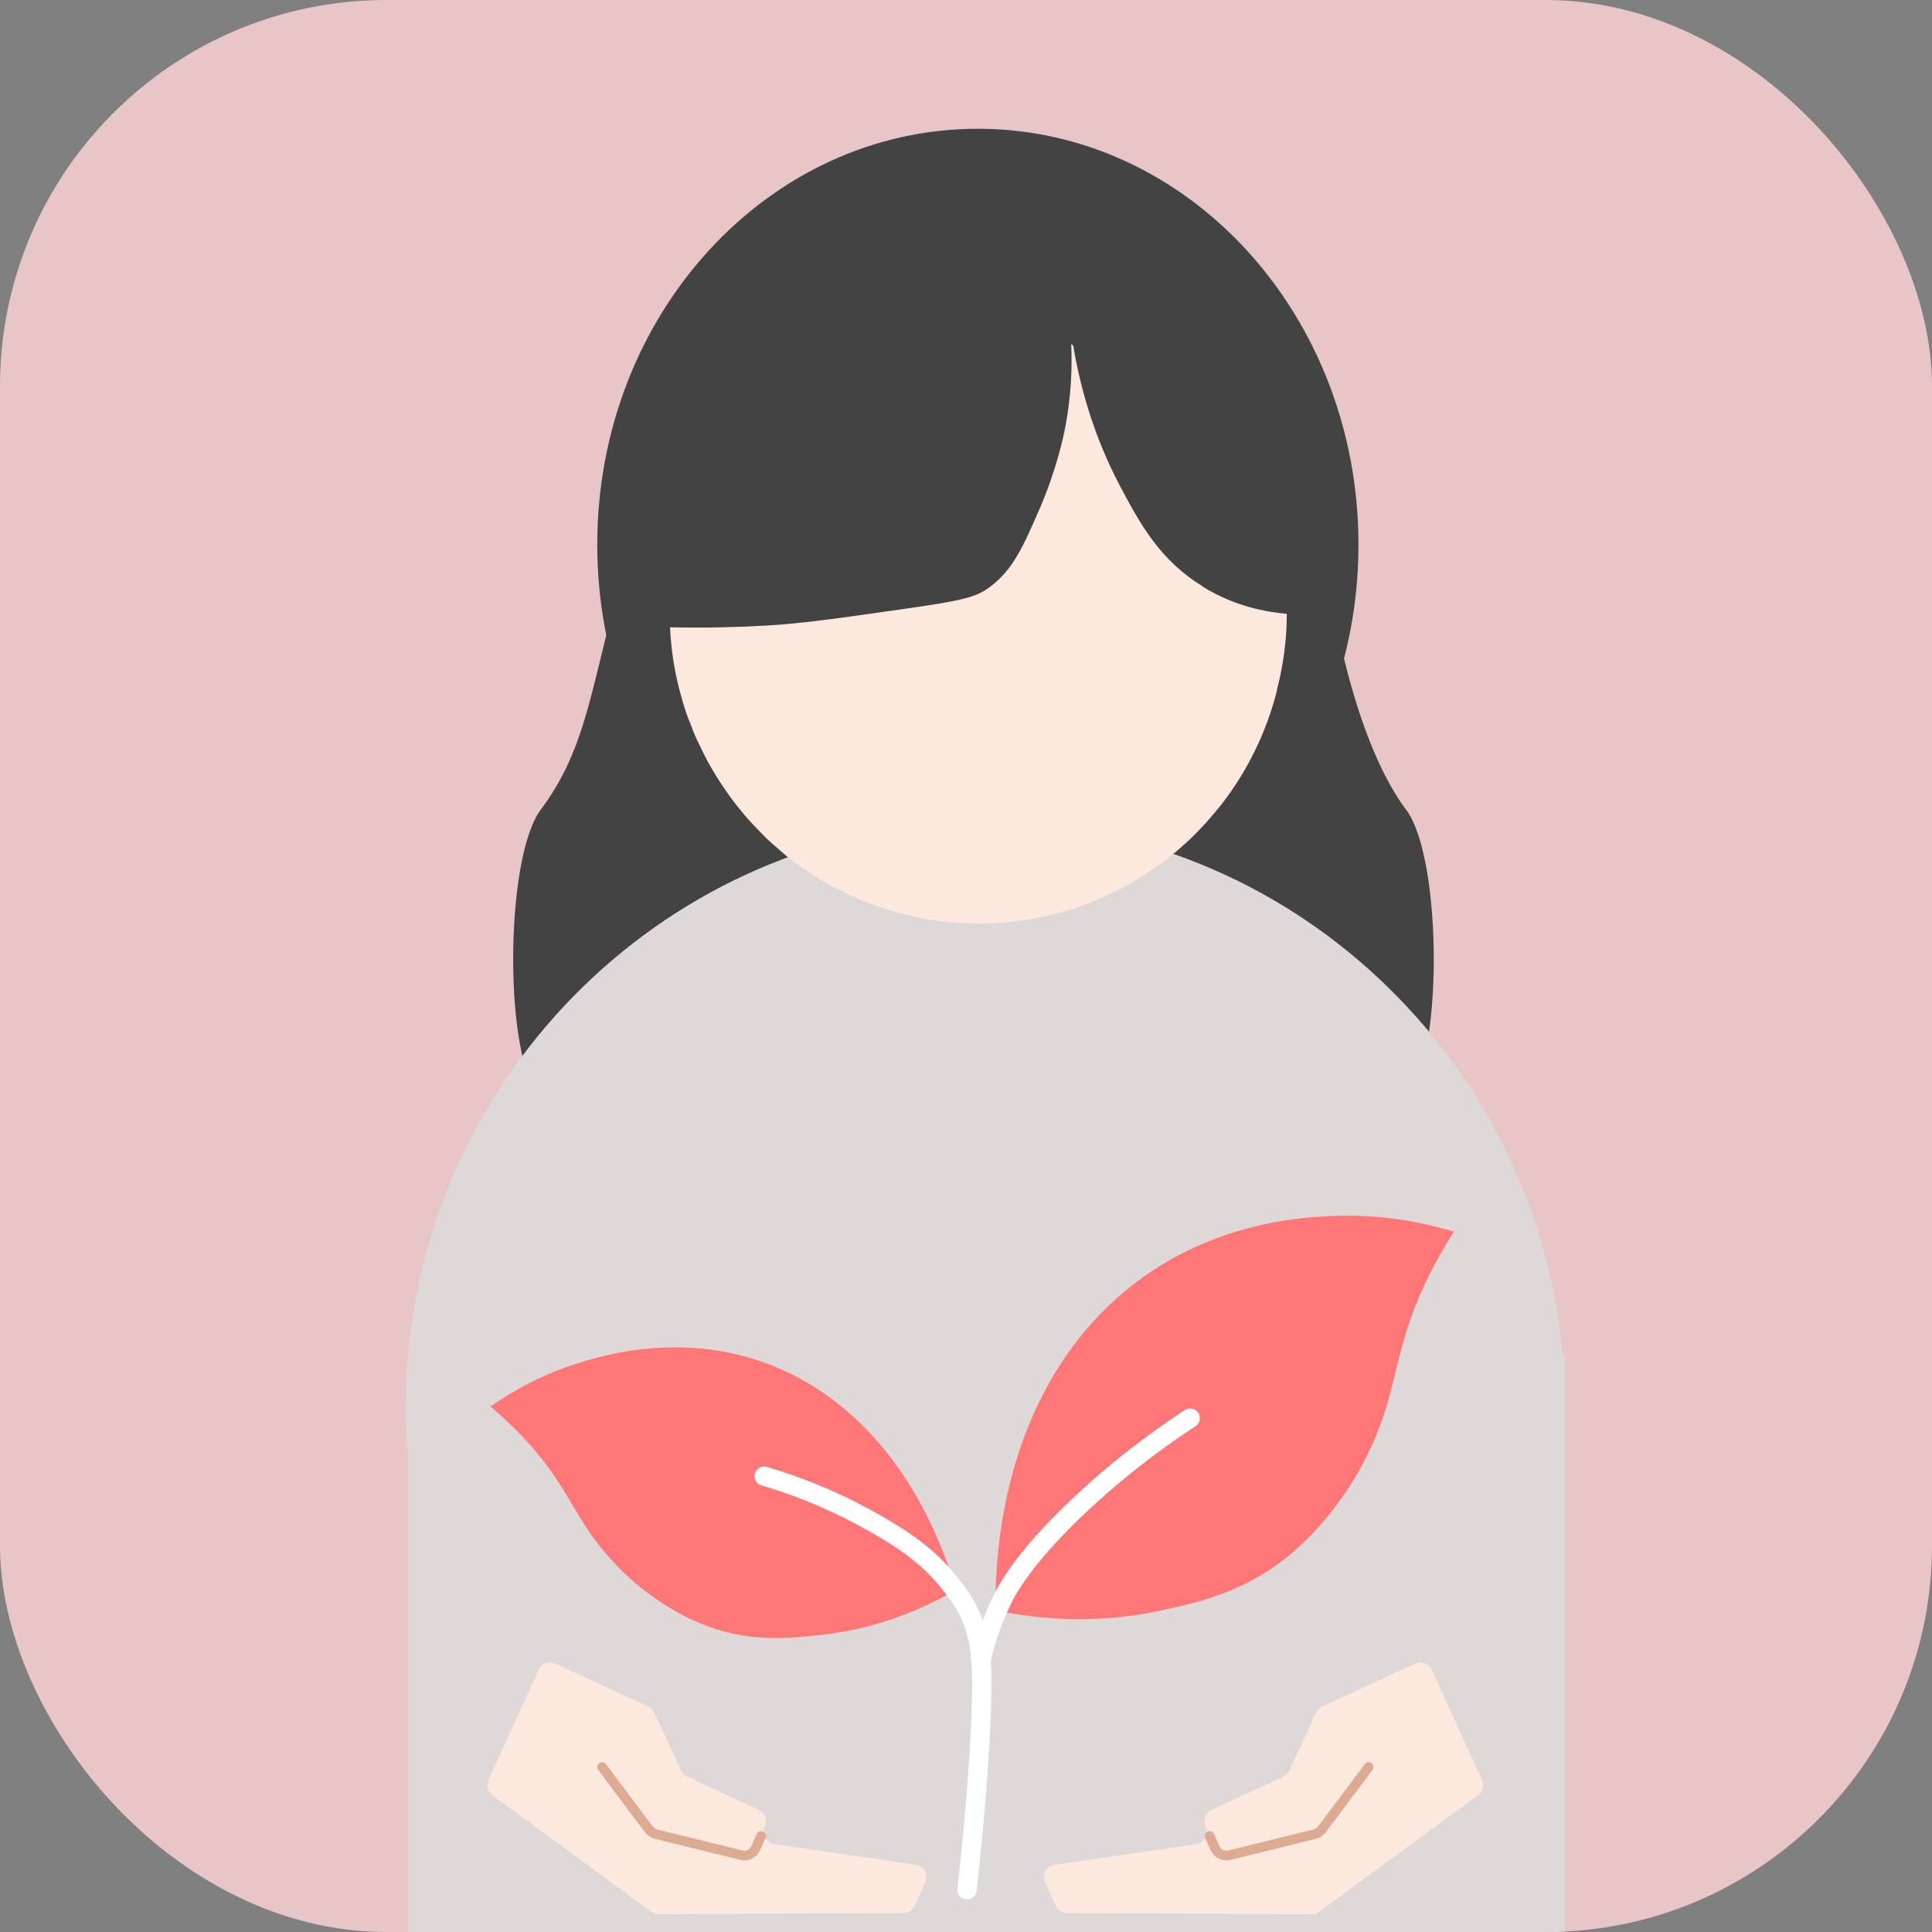
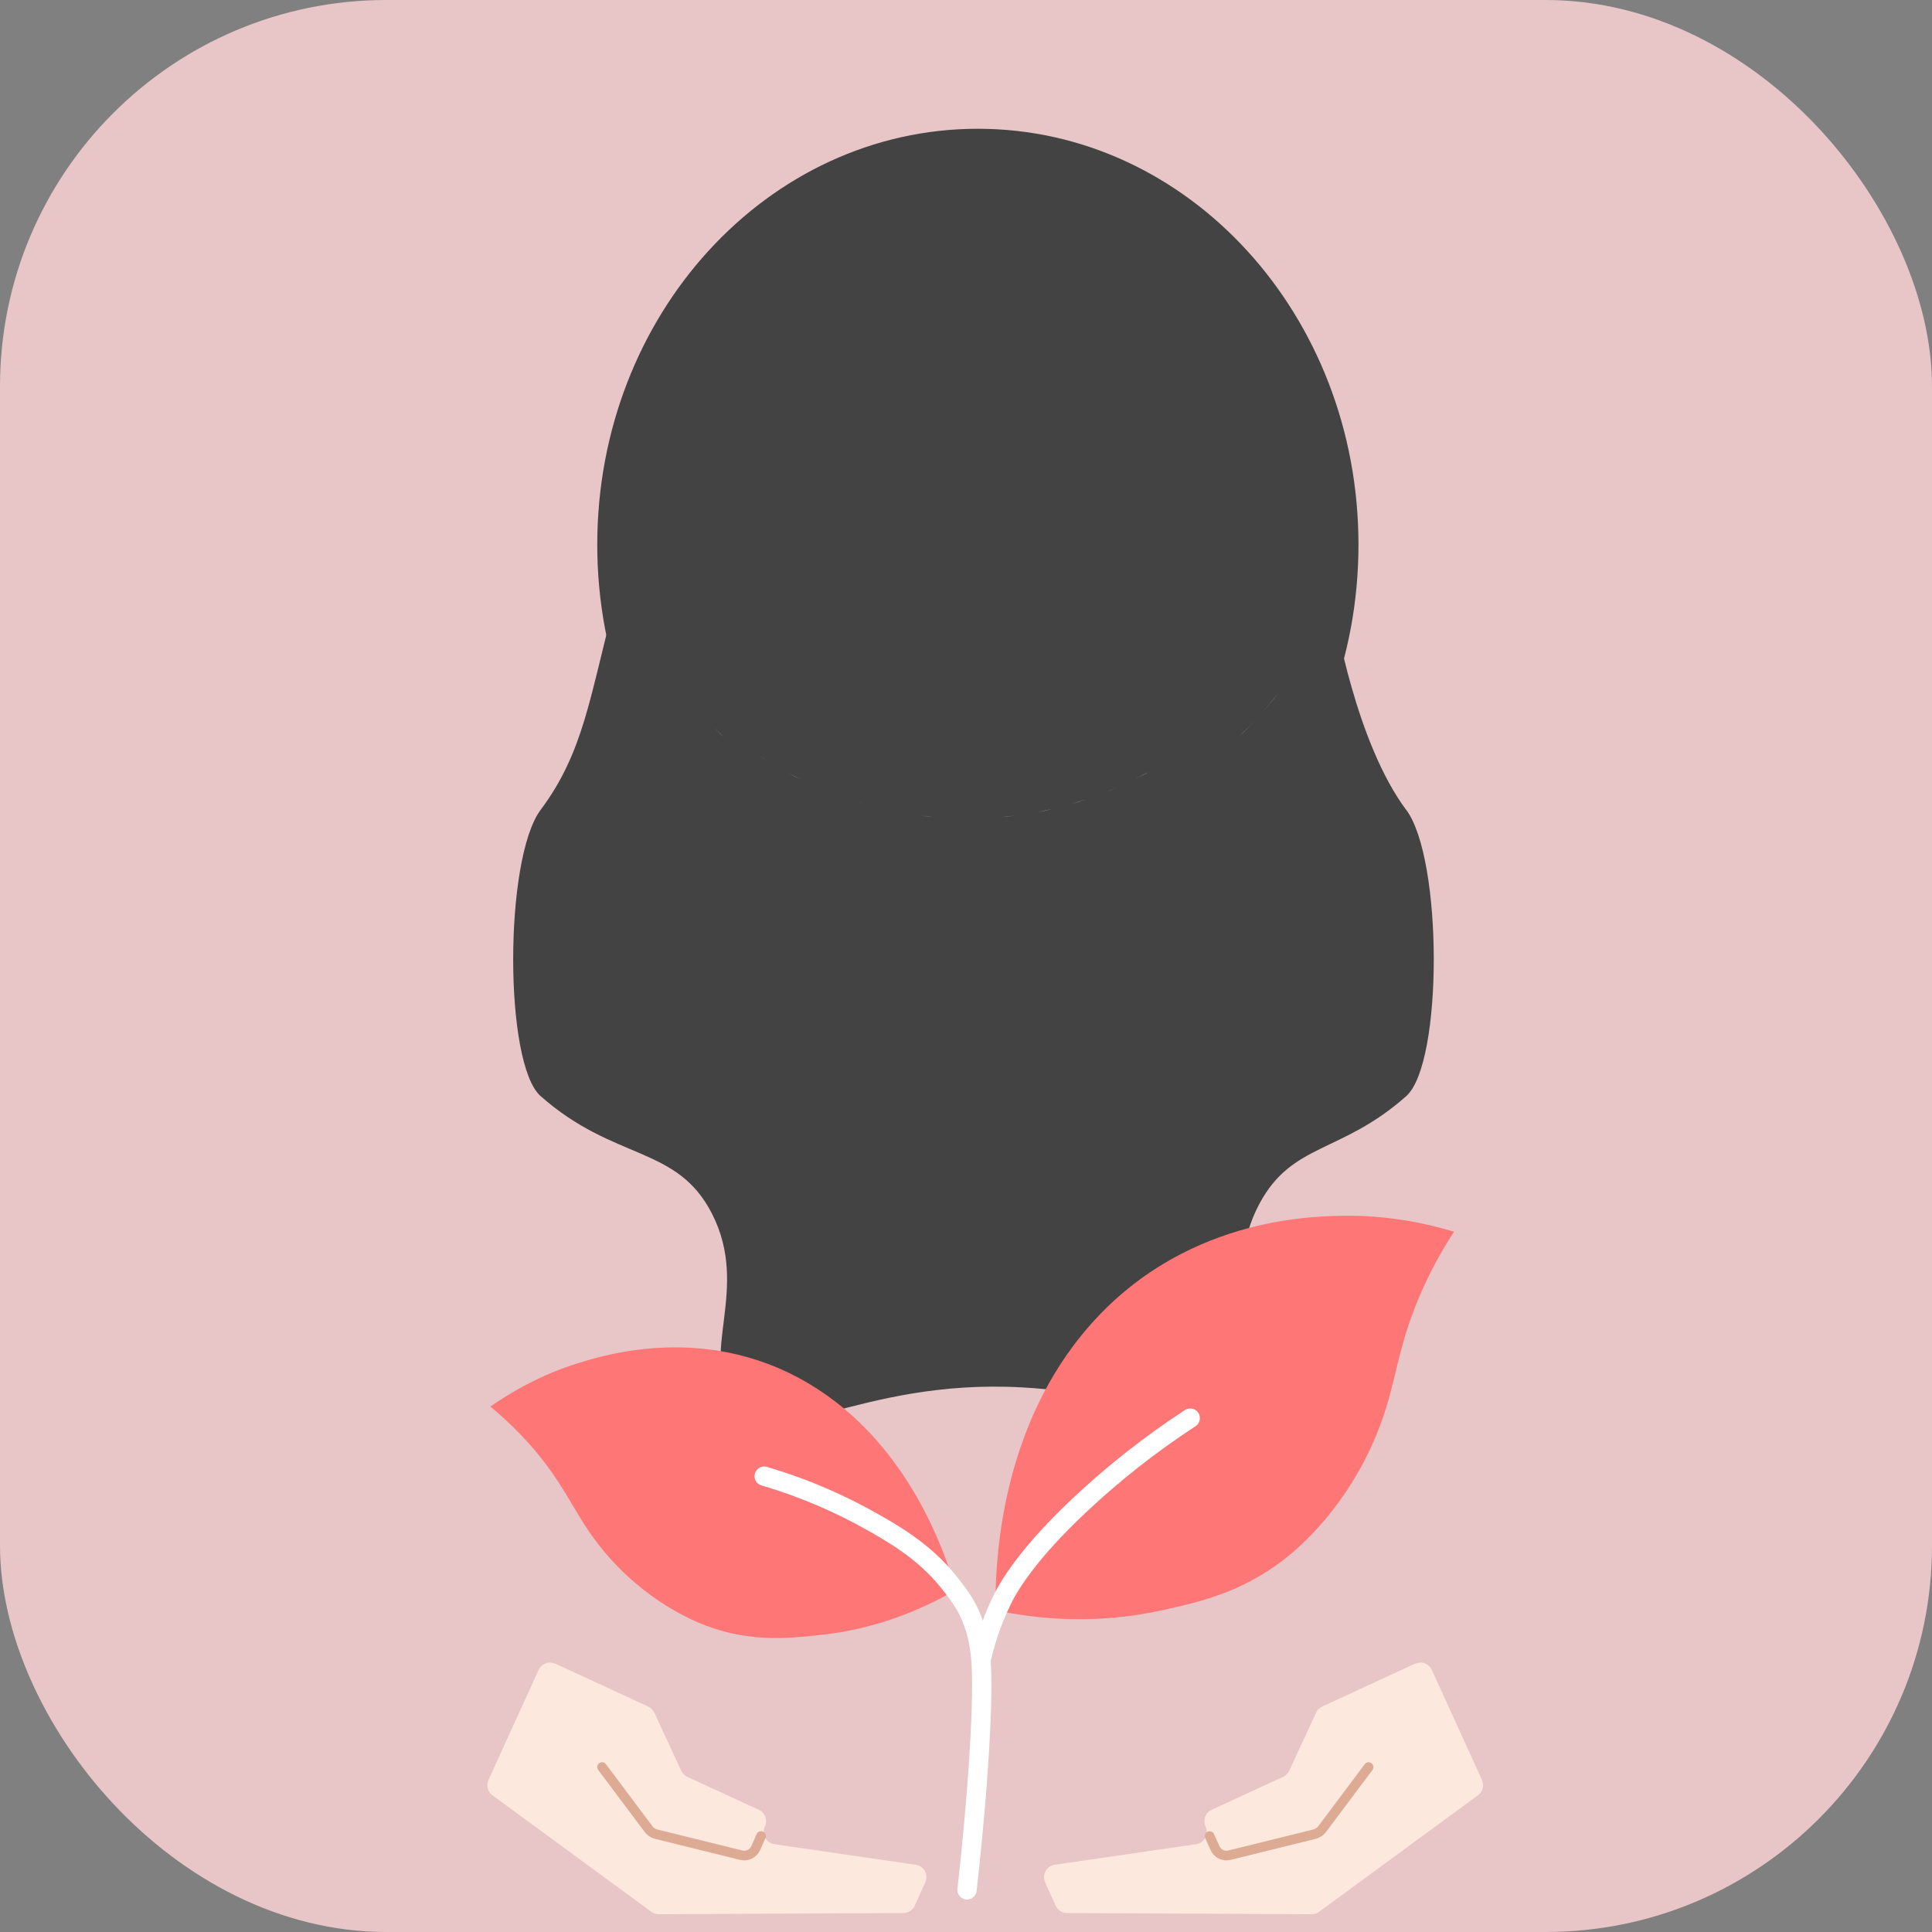
<svg xmlns="http://www.w3.org/2000/svg" width="100" height="100" viewBox="0 0 100 100" fill="none">
  <rect x="0" y="0" width="100" height="100" fill="#808080" stroke="none" />
  <g clip-path="url(#clip0_478_16805)">
    <rect width="100" height="100" rx="20" fill="#E8C5C7" />
    <g clip-path="url(#clip1_478_16805)">
      <path d="M72.799 41.941C70.185 38.453 69.108 31.984 69.003 31.383C69.003 31.352 69.003 31.383 69.003 31.352C68.418 27.696 67.644 24.893 66.922 22.828C66.546 21.553 66.023 20.341 65.385 19.203C64.988 18.445 64.727 18.097 64.727 18.097C64.685 18.034 64.632 17.991 64.591 17.928C61.474 13.387 56.278 10.395 50.391 10.395C41.921 10.395 34.883 16.548 33.43 24.661C32.74 26.979 32.322 29.287 31.778 31.341C30.523 36.041 30.22 38.928 27.982 41.92C26.089 44.459 26.089 55.069 27.982 56.734C31.809 60.116 35.04 59.273 36.849 62.814C38.867 66.744 36.128 70.179 37.968 72.602C40.112 75.415 44.242 71.327 52.921 71.812C59.08 72.149 61.851 74.467 63.639 72.339C65.594 70.01 63.053 66.27 65.197 62.287C66.891 59.136 69.432 59.716 72.788 56.734C74.692 55.038 74.681 44.459 72.788 41.92L72.799 41.941ZM65.845 35.493C65.845 35.503 65.845 35.514 65.845 35.524C65.302 37.663 64.34 39.623 63.043 41.319C63.022 41.351 63.001 41.383 62.98 41.404C62.75 41.699 62.52 41.972 62.269 42.246C62.196 42.32 62.133 42.404 62.06 42.478C61.83 42.731 61.59 42.974 61.349 43.205C61.255 43.3 61.15 43.384 61.056 43.469C60.816 43.679 60.575 43.901 60.324 44.101C60.209 44.196 60.084 44.28 59.969 44.364C59.498 44.723 59.017 45.049 58.505 45.344C58.369 45.428 58.233 45.513 58.097 45.597C57.909 45.703 57.7 45.797 57.501 45.892C57.261 46.008 57.03 46.135 56.79 46.24C56.591 46.324 56.393 46.398 56.194 46.482C55.932 46.587 55.681 46.682 55.41 46.767C55.211 46.83 55.012 46.893 54.814 46.946C54.531 47.03 54.249 47.104 53.956 47.167C53.768 47.209 53.58 47.251 53.381 47.294C53.057 47.357 52.733 47.399 52.398 47.441C52.231 47.462 52.074 47.494 51.907 47.504C51.405 47.557 50.903 47.578 50.391 47.578C49.878 47.578 49.387 47.546 48.895 47.504C48.728 47.494 48.571 47.462 48.414 47.441C48.09 47.399 47.766 47.357 47.442 47.294C47.254 47.262 47.065 47.209 46.888 47.167C46.605 47.104 46.312 47.03 46.041 46.956C45.852 46.904 45.664 46.84 45.465 46.777C45.194 46.693 44.932 46.598 44.671 46.493C44.483 46.419 44.294 46.345 44.117 46.271C43.855 46.156 43.604 46.04 43.353 45.913C43.175 45.829 43.008 45.745 42.83 45.65C42.569 45.502 42.318 45.355 42.057 45.197C41.91 45.102 41.764 45.018 41.617 44.923C41.241 44.67 40.875 44.407 40.52 44.122C40.394 44.027 40.279 43.911 40.154 43.806C39.923 43.606 39.683 43.406 39.463 43.195C39.317 43.047 39.171 42.9 39.024 42.752C38.846 42.563 38.658 42.383 38.491 42.183C38.344 42.025 38.209 41.857 38.073 41.688C37.916 41.488 37.759 41.298 37.602 41.087C37.477 40.908 37.341 40.729 37.226 40.55C37.079 40.339 36.943 40.118 36.807 39.907C36.692 39.728 36.588 39.539 36.483 39.359C36.347 39.117 36.232 38.875 36.107 38.633C36.023 38.453 35.929 38.285 35.845 38.095C35.709 37.779 35.584 37.463 35.459 37.147C35.417 37.02 35.354 36.904 35.312 36.778C35.166 36.346 35.03 35.904 34.915 35.461C34.915 35.461 34.915 35.482 34.925 35.482C34.664 34.439 34.486 33.354 34.434 32.237C36.358 32.279 38.031 32.237 39.348 32.153C41.189 32.047 42.914 31.805 46.386 31.31C49.669 30.846 50.296 30.677 51.018 30.13C52.2 29.234 52.722 28.043 53.528 26.189C54.437 24.103 54.803 22.385 54.918 21.742C55.2 20.194 55.253 18.792 55.2 17.57C55.232 17.602 55.274 17.633 55.305 17.665C55.849 20.931 56.905 23.365 57.71 24.893C58.756 26.884 59.791 28.77 62.008 30.119C63.618 31.099 65.218 31.404 66.316 31.499C66.316 32.869 66.128 34.186 65.803 35.45L65.845 35.493Z" fill="#434343" />
      <path d="M50.614 49.717C61.494 49.717 70.314 40.079 70.314 28.191C70.314 16.302 61.494 6.665 50.614 6.665C39.734 6.665 30.914 16.302 30.914 28.191C30.914 40.079 39.734 49.717 50.614 49.717Z" fill="#434343" />
-       <path d="M80.874 70.168C79.546 54.753 66.622 42.552 51 42.552C35.378 42.552 22.443 54.753 21.115 70.168V70.221C21.042 71.064 21 71.917 21 72.781C21 73.645 21.042 74.499 21.115 75.342V103.011H81V72.781V70.179H80.885L80.874 70.168Z" fill="#DED8D8" />
      <path d="M49.485 82.306C48.952 80.473 47.258 75.415 42.856 72.265C37.293 68.282 31.448 70.084 29.952 70.548C27.934 71.169 26.387 72.107 25.383 72.802C25.801 73.15 26.418 73.688 27.098 74.415C28.865 76.3 29.461 77.734 30.402 79.145C32.472 82.254 35.202 83.581 36.143 83.982C38.6 85.035 40.712 84.814 42.469 84.624C45.407 84.319 47.802 83.265 49.475 82.296L49.485 82.306Z" fill="#FF7676" />
      <path d="M51.525 83.36C51.504 81.116 51.692 74.836 55.55 69.662C60.434 63.13 67.576 62.972 69.395 62.93C71.863 62.877 73.912 63.351 75.261 63.752C74.906 64.289 74.404 65.121 73.881 66.196C72.543 68.967 72.365 70.79 71.79 72.718C70.524 76.964 67.921 79.472 67.001 80.273C64.606 82.359 62.169 82.907 60.141 83.349C56.743 84.097 53.731 83.813 51.525 83.349V83.36Z" fill="#FF7676" />
      <path d="M39.555 76.406C41.845 77.08 43.633 77.934 44.888 78.629C46.195 79.346 47.857 80.315 49.081 81.853C49.541 82.422 49.928 82.939 50.21 83.571C50.66 84.582 50.733 85.467 50.775 85.941C50.911 87.659 50.701 92.031 50.053 97.816" stroke="white" stroke-linecap="round" stroke-linejoin="round" />
      <path d="M61.606 73.403C59.379 74.857 57.664 76.279 56.441 77.386C53.053 80.452 52.091 82.338 51.84 82.875C51.244 84.097 50.941 85.204 50.773 85.952" stroke="white" stroke-linecap="round" stroke-linejoin="round" />
      <path d="M56.198 41.383C55.958 41.467 55.717 41.541 55.477 41.604C55.717 41.53 55.958 41.456 56.198 41.383Z" fill="#FDE8DE" />
      <path d="M59.471 39.95C59.231 40.076 58.99 40.192 58.75 40.318C58.99 40.192 59.242 40.087 59.471 39.95Z" fill="#FDE8DE" />
-       <path d="M63.779 38.443C63.487 38.706 63.194 38.97 62.891 39.212C63.194 38.97 63.487 38.706 63.779 38.443Z" fill="#FDE8DE" />
      <path d="M57.878 40.729C57.637 40.835 57.397 40.929 57.156 41.024C57.397 40.929 57.648 40.835 57.878 40.729Z" fill="#FDE8DE" />
      <path d="M61.749 38.443C61.174 38.875 60.578 39.275 59.961 39.644C60.578 39.275 61.174 38.875 61.749 38.443Z" fill="#FDE8DE" />
      <path d="M65.008 37.231C64.726 37.537 64.433 37.832 64.141 38.116C64.444 37.832 64.726 37.537 65.008 37.231Z" fill="#FDE8DE" />
      <path d="M66.133 35.914C65.862 36.272 65.569 36.609 65.266 36.947C65.569 36.609 65.851 36.272 66.133 35.914Z" fill="#FDE8DE" />
      <path d="M36.247 36.905C36.069 36.704 35.902 36.504 35.734 36.294C35.902 36.504 36.069 36.704 36.247 36.905Z" fill="#FDE8DE" />
      <path d="M35.171 35.566C35.014 35.356 34.857 35.134 34.711 34.913C34.857 35.134 35.014 35.356 35.171 35.566Z" fill="#FDE8DE" />
      <path d="M37.44 38.137C37.262 37.969 37.084 37.779 36.906 37.6C37.084 37.779 37.251 37.969 37.44 38.137Z" fill="#FDE8DE" />
-       <path d="M62.254 30.351C60.037 29.002 59.002 27.106 57.956 25.125C57.151 23.597 56.095 21.163 55.551 17.897C55.52 17.865 55.478 17.834 55.447 17.802C55.499 19.024 55.447 20.425 55.164 21.974C55.049 22.607 54.683 24.334 53.773 26.421C52.968 28.265 52.446 29.466 51.264 30.361C50.542 30.909 49.915 31.078 46.632 31.541C43.17 32.037 41.435 32.279 39.594 32.384C38.266 32.458 36.593 32.511 34.68 32.469C34.732 33.586 34.899 34.671 35.171 35.714C35.286 36.157 35.412 36.589 35.558 37.01C35.6 37.136 35.652 37.252 35.704 37.379C35.819 37.695 35.945 38.021 36.091 38.327C36.175 38.506 36.269 38.685 36.353 38.864C36.478 39.107 36.593 39.36 36.729 39.591C36.834 39.781 36.949 39.96 37.053 40.139C37.189 40.361 37.325 40.571 37.472 40.782C37.597 40.961 37.723 41.14 37.848 41.319C37.994 41.52 38.151 41.72 38.319 41.92C38.455 42.089 38.59 42.257 38.737 42.415C38.904 42.605 39.092 42.794 39.27 42.984C39.416 43.132 39.553 43.279 39.709 43.427C39.929 43.637 40.169 43.838 40.399 44.038C40.525 44.143 40.64 44.248 40.765 44.354C41.121 44.638 41.487 44.902 41.863 45.155C42.01 45.249 42.156 45.334 42.303 45.429C42.553 45.587 42.815 45.745 43.076 45.882C43.244 45.977 43.421 46.061 43.599 46.145C43.85 46.272 44.101 46.387 44.362 46.503C44.54 46.588 44.728 46.651 44.917 46.725C45.178 46.83 45.44 46.925 45.711 47.009C45.9 47.072 46.088 47.136 46.286 47.188C46.569 47.273 46.851 47.336 47.133 47.399C47.322 47.441 47.499 47.483 47.688 47.525C48.012 47.589 48.336 47.631 48.66 47.673C48.817 47.694 48.984 47.725 49.141 47.736C49.633 47.778 50.135 47.81 50.636 47.81C51.138 47.81 51.651 47.778 52.153 47.736C52.32 47.715 52.477 47.694 52.644 47.673C52.979 47.631 53.303 47.589 53.627 47.525C53.815 47.483 54.014 47.441 54.202 47.399C54.495 47.336 54.777 47.262 55.06 47.178C55.258 47.125 55.457 47.062 55.656 46.998C55.917 46.914 56.178 46.809 56.44 46.714C56.639 46.64 56.837 46.556 57.036 46.472C57.276 46.366 57.517 46.24 57.747 46.124C57.946 46.029 58.144 45.934 58.343 45.829C58.479 45.755 58.615 45.66 58.751 45.576C59.253 45.27 59.744 44.944 60.215 44.596C60.33 44.501 60.455 44.417 60.57 44.333C60.821 44.133 61.062 43.922 61.302 43.701C61.396 43.616 61.501 43.522 61.595 43.437C61.836 43.205 62.076 42.963 62.306 42.71C62.379 42.636 62.442 42.563 62.515 42.478C62.756 42.204 62.996 41.92 63.226 41.635C63.247 41.604 63.268 41.572 63.289 41.551C64.586 39.855 65.548 37.895 66.091 35.756C66.091 35.756 66.091 35.735 66.091 35.724C66.415 34.46 66.604 33.143 66.604 31.773C65.506 31.678 63.906 31.373 62.296 30.393L62.254 30.351Z" fill="#FDE8DE" />
-       <path d="M38.713 39.265C38.556 39.138 38.42 39.012 38.273 38.885C38.42 39.012 38.566 39.149 38.713 39.265Z" fill="#FDE8DE" />
      <path d="M52.528 42.215C52.33 42.236 52.131 42.278 51.922 42.289C52.121 42.268 52.319 42.236 52.528 42.215Z" fill="#FDE8DE" />
      <path d="M46.469 42.036C46.239 41.994 46.019 41.941 45.789 41.888C46.019 41.941 46.239 41.994 46.469 42.036Z" fill="#FDE8DE" />
      <path d="M39.893 39.475C39.715 39.359 39.527 39.265 39.359 39.149C39.537 39.265 39.715 39.37 39.893 39.475Z" fill="#FDE8DE" />
      <path d="M54.427 41.878C54.197 41.931 53.967 41.983 53.727 42.036C53.967 41.994 54.197 41.941 54.427 41.878Z" fill="#FDE8DE" />
      <path d="M48.25 42.289C48.051 42.268 47.852 42.236 47.664 42.215C47.863 42.236 48.051 42.278 48.25 42.289Z" fill="#FDE8DE" />
      <path d="M41.474 40.35C41.265 40.245 41.045 40.139 40.836 40.034C41.045 40.15 41.254 40.245 41.474 40.35Z" fill="#FDE8DE" />
      <path d="M43.086 41.066C42.856 40.982 42.626 40.887 42.406 40.792C42.626 40.887 42.856 40.982 43.086 41.066Z" fill="#FDE8DE" />
      <path d="M44.748 41.625C44.517 41.562 44.277 41.488 44.047 41.414C44.277 41.488 44.507 41.562 44.748 41.625Z" fill="#FDE8DE" />
      <path d="M28.745 86.11L33.555 88.333C33.691 88.397 33.806 88.512 33.869 88.649L35.26 91.652C35.323 91.789 35.438 91.905 35.574 91.968L39.275 93.675C39.599 93.823 39.746 94.213 39.589 94.539C39.411 94.929 39.652 95.393 40.08 95.456L47.4 96.52C47.829 96.583 48.069 97.036 47.891 97.437L47.348 98.638C47.243 98.87 47.013 99.017 46.762 99.017L34.099 99.081C33.963 99.081 33.827 99.038 33.712 98.954L25.493 92.927C25.242 92.748 25.159 92.411 25.284 92.126L27.877 86.437C28.024 86.11 28.411 85.963 28.735 86.121L28.745 86.11Z" fill="#FDE8DE" />
      <path d="M31.164 91.463L33.58 94.687C33.674 94.803 33.799 94.887 33.935 94.929L38.369 96.025C38.672 96.099 38.975 95.951 39.111 95.667L39.393 95.034" stroke="#DDAB93" stroke-width="0.5" stroke-miterlimit="10" stroke-linecap="round" />
      <path d="M73.244 86.11L68.434 88.333C68.298 88.397 68.183 88.512 68.121 88.649L66.73 91.652C66.667 91.789 66.552 91.905 66.416 91.968L62.714 93.675C62.39 93.823 62.244 94.213 62.401 94.539C62.578 94.929 62.338 95.393 61.909 95.456L54.59 96.52C54.161 96.583 53.92 97.036 54.098 97.437L54.642 98.638C54.746 98.87 54.977 99.017 55.227 99.017L67.89 99.081C68.026 99.081 68.162 99.038 68.277 98.954L76.496 92.927C76.747 92.748 76.831 92.411 76.705 92.126L74.112 86.437C73.966 86.11 73.579 85.963 73.255 86.121L73.244 86.11Z" fill="#FDE8DE" />
      <path d="M70.839 91.463L68.423 94.687C68.329 94.803 68.204 94.887 68.068 94.929L63.634 96.025C63.331 96.099 63.028 95.951 62.892 95.667L62.609 95.034" stroke="#DDAB93" stroke-width="0.5" stroke-miterlimit="10" stroke-linecap="round" />
    </g>
  </g>
  <defs>
    <clipPath id="clip0_478_16805">
      <rect width="100" height="100" rx="20" fill="white" />
    </clipPath>
    <clipPath id="clip1_478_16805">
      <rect width="60" height="98" fill="white" transform="translate(21 5)" />
    </clipPath>
  </defs>
</svg>